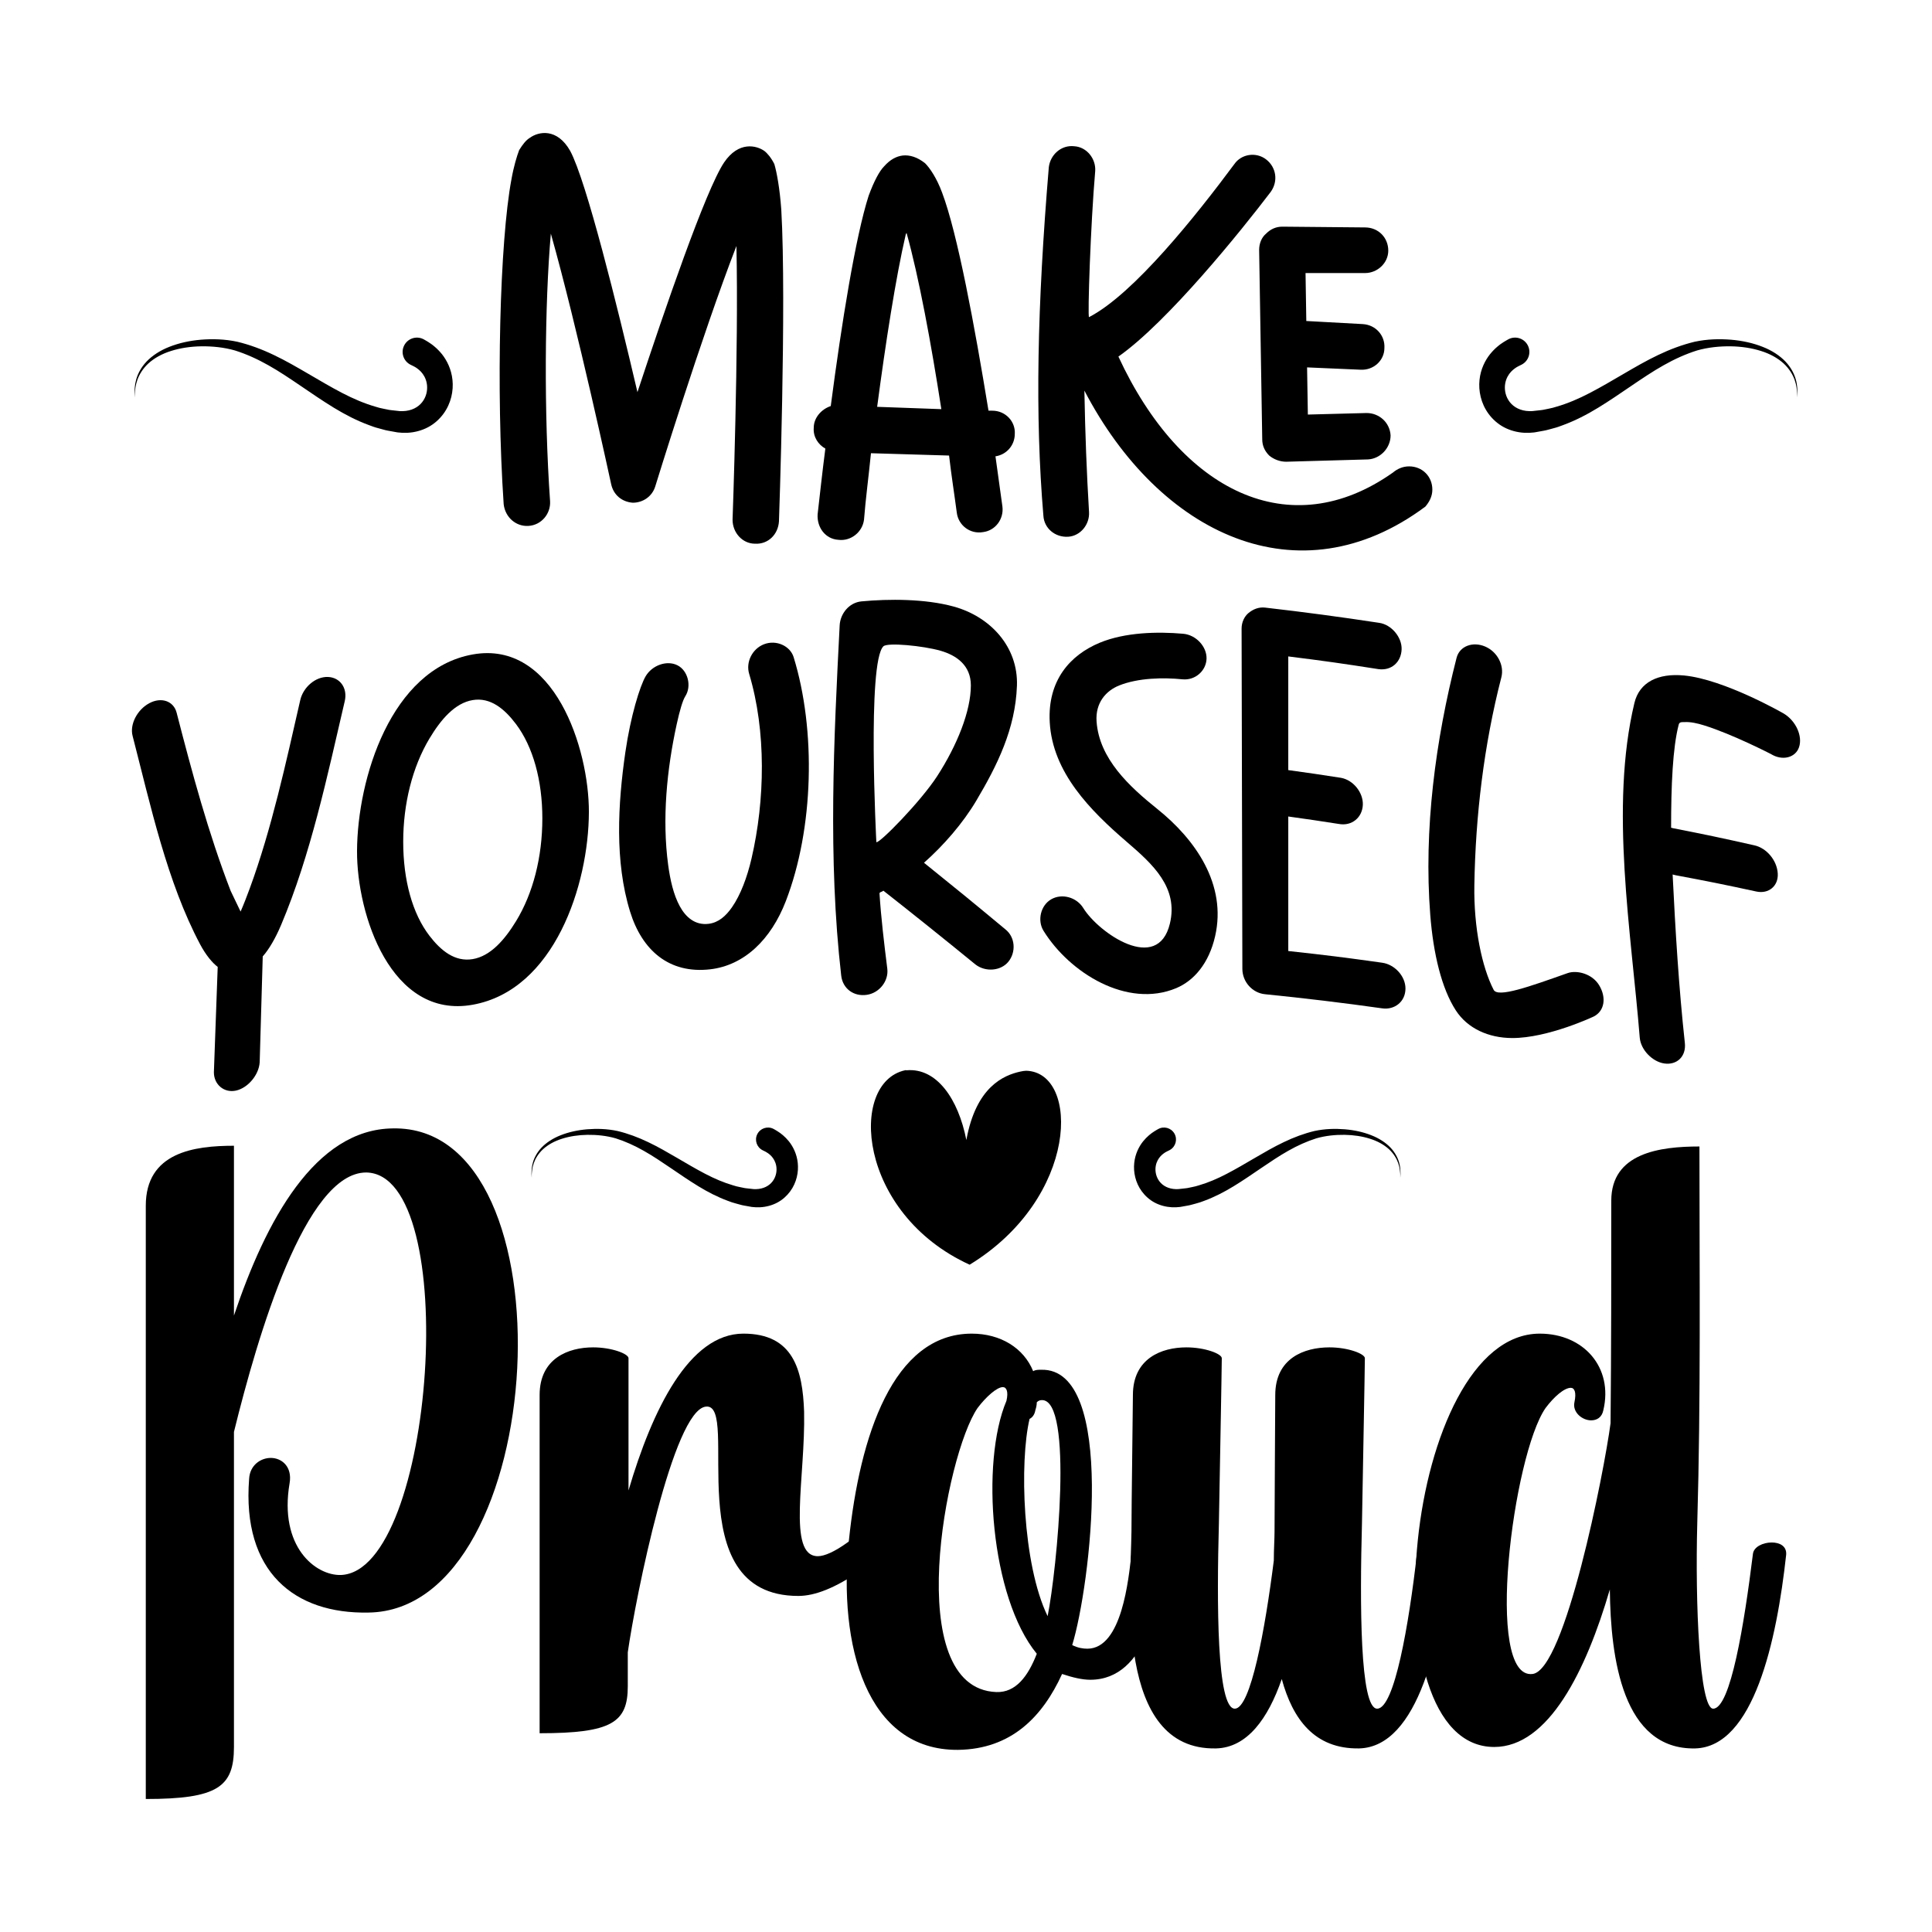
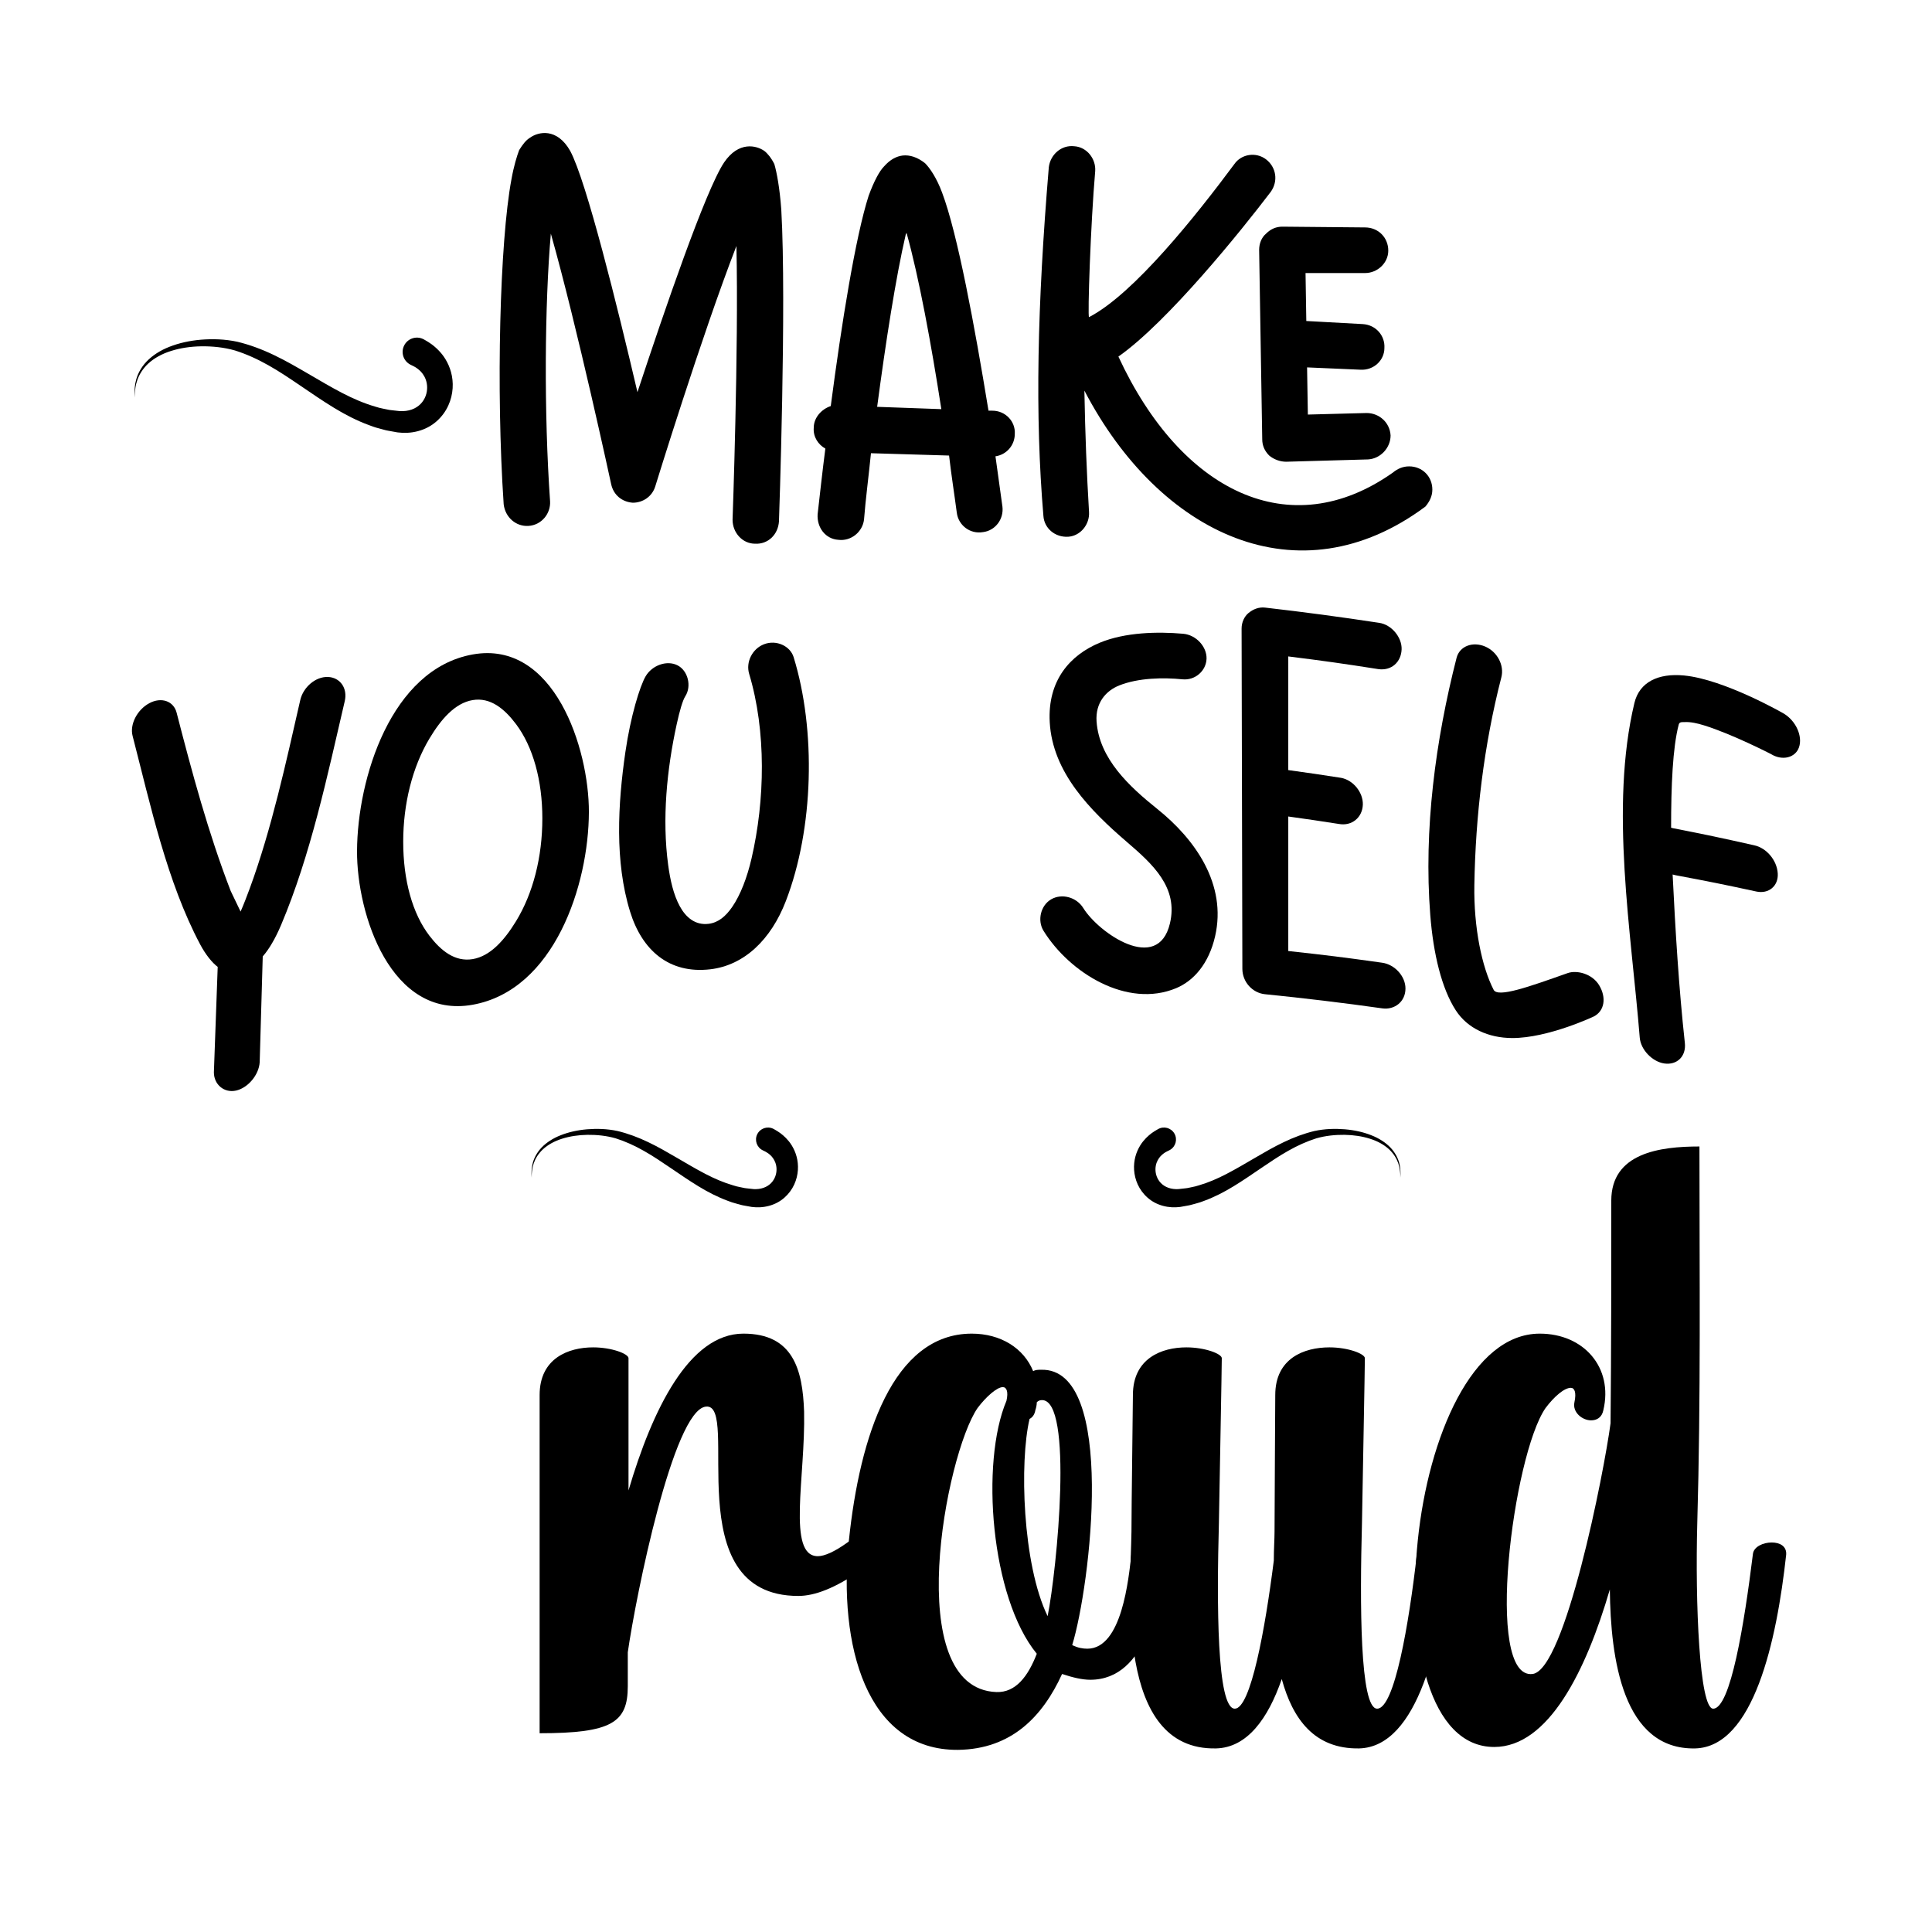
<svg xmlns="http://www.w3.org/2000/svg" id="Layer_1" x="0px" y="0px" width="1000px" height="1000px" viewBox="0 0 1000 1000" xml:space="preserve">
  <g>
    <g>
-       <path d="M121.092,593.039v87.895c16.458-48.996,41.891-96.496,82.286-96.873c94.253-1.871,81.539,249.477-12.718,250.598 c-38.149,0.75-65.454-20.941-61.716-69.193c0.375-7.105,5.984-10.848,11.223-10.848c5.609,0,11.219,4.49,9.726,13.09 c-5.611,32.914,13.464,47.877,26.555,47.504c48.626-1.871,62.838-207.586,13.094-208.334c-31.421,0-56.104,84.154-68.449,134.277 v163.074c0,20.574-8.229,26.93-45.632,26.93V624.08C75.46,596.404,100.521,593.039,121.092,593.039z" />
      <path d="M279.308,722.078c0-19.078,14.963-24.684,27.681-24.684c9.724,0,18.327,3.363,18.327,5.605v68.449 c12.342-41.891,31.417-81.162,59.471-81.162c25.806,0,30.668,18.699,31.415,40.393c0.749,33.662-8.977,74.805,7.11,74.805 c3.365,0,8.602-2.242,15.336-7.104c8.975-6.734,21.316,4.488,6.729,14.586c-13.09,8.977-23.563,13.092-32.166,13.092 c-63.584,0-29.547-100.242-47.876-97.994c-16.831,1.871-36.279,98.365-40.394,127.166v17.582c0,18.701-8.229,24.311-45.633,24.311 V722.078z" />
      <path d="M439.393,797.258c5.611-53.861,22.817-106.971,63.583-106.971c14.965,0,26.933,7.479,31.797,19.447 c1.121-0.748,2.616-0.748,4.113-0.748c39.272-1.123,25.432,112.209,16.083,142.504c2.991,1.498,5.609,1.871,7.854,1.871 c17.956,0,21.319-36.279,22.815-48.998c0.748-3.742,5.236-5.982,9.725-5.982c4.114,0,7.854,1.869,7.48,6.355 c-2.242,23.193-8.977,64.707-38.525,64.707c-4.111,0-8.976-1.123-14.585-2.992c-10.1,22.066-26.185,38.898-53.86,39.275 C448.371,906.1,433.783,851.49,439.393,797.258z M515.693,875.805c10.101,0.371,16.46-8.229,20.947-19.824 c-23.938-29.172-29.174-99.119-15.707-130.91c1.121-4.861,0-7.105-1.872-7.105c-2.992,0-8.604,4.859-13.092,10.844 C489.513,752.748,466.325,873.934,515.693,875.805z M542.25,836.531c4.865-24.313,13.468-112.209-2.989-111.836 c-1.121,0-1.872,0.375-2.62,1.121c0,1.498-0.373,2.992-0.747,4.119c-0.376,2.242-1.497,3.736-2.993,4.486 C527.663,756.488,529.161,809.6,542.25,836.531z" />
      <path d="M585.643,792.768c0-13.09,0.747-64.703,0.747-70.689c0-19.078,14.961-24.684,27.678-24.684 c9.726,0,18.327,3.363,18.327,5.605c0,5.24-1.121,63.586-1.493,85.281c-1.125,41.518-1.125,96.123,8.226,96.123 c8.229,0,15.71-41.143,20.196-76.672c0-5.986,0.377-10.848,0.377-14.965c0-13.09,0.372-64.703,0.372-70.689 c0-19.078,14.963-24.684,28.054-24.684c9.724,0,18.325,3.363,18.325,5.605c0,5.24-1.123,63.586-1.495,85.281 c-1.121,41.518-1.121,96.123,7.855,96.123c8.976,0,16.456-43.762,20.573-80.041c0.746-3.742,5.234-5.982,9.722-5.982 c4.114,0,7.854,1.869,7.482,6.355c-4.491,44.51-16.458,99.492-47.126,100.242c-23.192,0.371-34.413-15.334-40.025-35.908 c-7.104,20.574-17.95,35.533-34.035,35.908C577.04,906.1,585.268,821.943,585.643,792.768z" />
      <path d="M796.969,690.287c22.817,0,38.149,17.576,32.916,39.648c-0.748,3.736-3.37,5.234-6.361,5.234 c-4.487,0-9.723-4.113-8.602-9.354c1.121-5.234,0-7.48-1.87-7.48c-3.367,0-8.603,4.488-13.09,10.473 c-16.832,24.314-31.792,140.635-6.734,137.643c16.834-1.871,37.03-104.352,40.396-129.787 c0.374-38.523,0.374-76.674,0.374-115.199c0-24.686,25.06-28.051,45.633-28.051c0,65.451,0.745,129.787-1.121,194.867 c-1.126,41.518,1.121,96.123,8.228,96.123c8.977,0,16.083-43.762,20.569-80.041c0.378-3.742,5.237-5.982,9.725-5.982 c4.114,0,7.856,1.869,7.484,6.355c-4.864,44.51-16.831,99.492-47.132,100.242c-37.401,0.748-43.76-46.381-44.134-82.289 c-12.342,42.266-31.792,81.539-59.844,81.539C706.455,904.229,727.027,690.287,796.969,690.287z" />
    </g>
    <g>
      <g>
        <path d="M110.71,555.016c0.789-21.82,1.182-32.73,1.973-54.547c-2.764-2.088-6.146-6.13-9.068-11.629 C86.461,456.555,77.94,416.92,68.626,380.874c-1.531-5.927,2.352-13.501,8.631-16.886c6.283-3.389,12.617-1.088,14.151,4.863 c7.971,30.915,16.403,62.318,27.981,92.28c2.056,4.284,3.084,6.416,5.138,10.706c1.581-3.599,3.297-8.052,4.74-11.983 c11.306-30.77,18.701-64.889,26.138-97.466c1.539-6.735,7.934-12.21,14.291-11.995c6.354,0.209,10.309,5.807,8.742,12.535 c-9.03,38.778-17.635,79.616-32.94,115.828c-2.992,7.079-6.336,12.708-9.505,16.276c-0.632,21.924-0.949,32.887-1.583,54.814 c-0.394,6.5-6.078,13.281-12.254,14.641C116.064,565.826,110.71,561.422,110.71,555.016z" />
        <path d="M184.802,440.424c0.19-37.533,17.608-94.088,59.853-101.678c42.268-7.595,60.251,48.838,60.153,81.597 c-0.111,37.735-17.869,92.126-60.153,99.712C202.362,527.645,184.637,473.383,184.802,440.424z M222.272,484.337 c5.906,7.707,13.178,13.638,22.381,12.099c9.201-1.538,16.481-9.886,22.425-19.59c8.841-14.446,13.639-33.237,13.639-53.247 c0-19.61-4.8-37.071-13.638-48.813c-5.93-7.883-13.223-13.962-22.425-12.423c-9.202,1.538-16.462,10.033-22.382,19.915 c-8.811,14.707-13.572,33.761-13.572,53.372C208.7,455.66,213.47,472.857,222.272,484.337z" />
        <path d="M326.118,471.816c-7.978-25.838-6.336-55.584-2.418-82.575c2.713-18.655,7.509-34.097,10.469-39.181 c3.297-5.661,10.942-8.506,16.506-5.692c5.4,2.73,7.406,10.762,4.031,16.019c-1.351,2.097-2.924,7.532-4.436,14.433 c-5.148,23.507-7.633,49.102-4.43,72.883c1.046,7.761,2.775,15.453,6.041,21.414c3.098,5.659,7.956,9.912,14.914,9.048 c5.072-0.631,8.87-3.957,12.098-8.601c4.416-6.347,7.844-15.503,10.087-25.171c6.997-30.13,7.699-65.938-1.21-95.575 c-1.854-6.171,1.643-13.017,7.664-15.352c6.381-2.473,13.568,0.896,15.342,6.656c11.635,37.753,10.475,88.699-4.039,126.307 c-7.693,19.932-21.543,33.244-39.134,35.284C346.374,504.172,332.323,491.928,326.118,471.816z" />
-         <path d="M435.413,504.994c-6.969-60.677-3.771-123.147-0.805-181.28c0.311-6.069,4.863-11.836,11.312-12.444 c14.104-1.327,32.9-1.382,47.7,2.679c18.857,5.174,33.479,20.742,32.746,41.029c-0.808,22.319-10.182,41.146-21.022,59.422 c-7.008,11.812-16.981,23.213-27.087,32.161c16.816,13.531,25.229,20.41,42.046,34.399c5.256,4.069,5.678,11.879,1.615,16.844 c-3.868,4.728-11.723,5.466-16.979,1.445c-15.786-12.889-31.677-25.643-47.702-38.232c-0.403,0.41-1.545,0.771-1.614,0.841 c-0.084,0.089-0.403,0.414-0.403,0.414c0.807,12.782,2.402,25.964,4.04,39.1c0.794,6.369-4.064,12.549-10.51,13.535 C441.907,515.951,436.188,511.74,435.413,504.994z M485.13,401.653c10.383-16.086,17.386-33.69,17.386-46.899 c0-10.402-7.478-15.588-15.771-17.952c-8.914-2.542-27.375-4.361-29.508-2.268c-8.502,8.354-3.639,101.366-3.639,101.366 C455.153,436.7,476.616,414.836,485.13,401.653z" />
        <path d="M540.105,481.746c-3.244-5.246-1.554-13.095,4.042-16.296c5.426-3.104,13.03-1.155,16.567,4.567 c7.945,12.864,38.574,34.162,44.827,8.008c4.462-18.652-8.884-30.729-22.203-42.17c-18.962-16.286-38.577-36.031-39.997-62.077 c-1.179-21.626,10.582-34.751,25.863-41.092c13.18-5.47,30.067-5.811,43.202-4.655c6.747,0.594,12.294,6.733,12.1,12.931 c-0.196,6.179-5.819,11.329-12.504,10.647c-9.771-0.993-22.789-0.786-32.703,3.179c-6.813,2.725-12.396,8.949-11.714,18.654 c1.363,19.322,17.016,33.719,31.501,45.328c19.587,15.703,36,38.977,29.854,65.839c-3.232,14.127-11.019,23.043-20.167,26.865 C583.479,522.037,553.631,503.615,540.105,481.746z" />
        <path d="M643.047,501.463c-0.129-58.715-0.269-117.431-0.402-176.143c0-3.199,1.418-6.27,3.63-8.065 c2.398-1.948,5.235-3.098,8.457-2.771c19.75,2.261,39.459,4.887,59.109,7.896c6.421,0.894,11.831,7.52,11.635,13.673 c-0.212,6.585-5.214,11.234-12.033,10.284c-18.625-2.914-27.953-4.228-46.631-6.572c0,19.609,0.002,39.223-0.003,58.834 c10.948,1.508,16.421,2.311,27.351,4.012c6.433,1.213,11.441,7.709,11.244,13.866c-0.21,6.585-5.619,11.255-12.449,9.997 c-10.451-1.634-15.678-2.399-26.143-3.856c0,23.209,0,46.422,0,69.631c19.48,2.111,29.213,3.328,48.638,6.06 c6.421,0.901,12.021,6.943,12.021,13.35c0,6.799-5.601,11.164-12.021,10.264c-20.189-2.852-40.432-5.277-60.718-7.318 C648.286,513.957,643.047,508.264,643.047,501.463z" />
        <path d="M753.515,522.953c-7.283-11.238-11.632-29.113-13.213-49.361c-3.457-44.235,2.697-90.393,13.614-133.08 c1.565-6.116,8.398-8.598,14.791-5.869c6.396,2.731,9.967,9.814,8.396,15.914c-9.079,35.2-13.387,71.806-13.982,107.577 c-0.365,22.036,3.928,42.489,9.989,54.202c2.185,4.219,18.543-1.67,38.283-8.652c4.804-1.697,12.713,0.32,16.307,6.246 c3.91,6.449,2.78,13.402-2.786,16.209c0,0-23.677,11.209-42.219,11.148C770.462,537.246,759.609,532.359,753.515,522.953z" />
        <path d="M848.726,537.047c-4.365-54.427-15.638-119.211-2.77-173.146c2.594-10.857,12.313-15.564,25.731-14.268 c20.91,2.021,51.61,19.72,51.61,19.72c6.28,3.789,9.855,11.723,7.854,17.473c-1.879,5.398-8.638,7.109-14.531,3.46 c0,0-19.893-10.274-34.663-14.855c-3.429-1.064-6.856-1.828-9.88-1.682c-1.136,0.055-2.762-0.275-3.158,1.227 c-3.165,12.029-3.959,31.843-3.959,53.453c0.476,0.115,0.716,0.173,1.189,0.288c16.776,3.283,25.139,5.049,41.821,8.808 c6.295,1.32,11.792,7.692,12.193,14.592c0.382,6.506-4.719,10.671-11.015,9.346c-16.679-3.613-25.039-5.296-41.81-8.435 c-0.635-0.155-0.957-0.234-1.591-0.387c1.432,29.13,3.183,58.313,6.328,87.2c0.758,6.977-4.127,11.57-10.673,10.609 C855.308,549.551,849.237,543.406,848.726,537.047z" />
      </g>
    </g>
    <g>
      <path d="M379.173,269.011c0,0,3.202-88.454,1.999-141.685C363.161,173.754,339.147,251.8,339.147,251.8 c-1.602,5.201-6.404,8.406-11.605,8.406c-5.602-0.399-10.007-4.006-11.207-9.607c0,0-17.611-81.648-31.22-129.676 c-3.2,36.422-3.601,92.854-0.399,138.484c0.399,6.4-4.4,12.402-11.209,12.805c-6.4,0.4-12.004-4.401-12.805-11.205 c-4.004-59.235-2-136.082,4.004-168.101c1.199-6.804,2.801-12.008,4.002-15.21c2.001-3.202,3.602-5.203,5.604-6.403 c4.401-3.202,14.006-5.203,20.811,6.803c8.405,15.61,24.416,80.448,34.818,124.875c14.012-42.425,35.223-104.461,44.83-118.87 c7.604-11.206,16.809-8.806,20.811-6.005c1.603,1.202,3.604,3.602,5.203,6.805c1.203,4.002,2.802,12.407,3.604,23.614 c2.801,48.43-1.201,161.296-1.201,161.296c-0.4,6.804-5.604,12.009-12.408,11.609C384.376,281.42,379.173,275.815,379.173,269.011 z" />
      <path d="M423.196,266.208c1.201-10.406,2.402-21.613,4.004-34.02c-3.601-2-6.404-6.005-6.004-10.807c0-5.201,4-9.607,8.805-11.206 c5.603-42.826,12.807-87.652,19.613-108.865c2.799-7.604,5.602-12.808,8-15.208c3.204-3.603,6.406-5.204,9.607-5.604 c3.604-0.4,7.605,0.8,11.609,4.002c2.4,2.4,6.002,7.604,8.805,15.209c8.004,21.213,16.809,68.84,24.014,112.864h2.003 c6.803,0,12.006,5.605,11.604,12.011c0,6.004-4.402,10.803-10.005,11.605l3.603,26.015c0.801,6.405-3.603,12.409-10.008,13.209 c-6.805,1.2-12.809-3.604-13.605-10.007c-1.202-9.207-2.804-19.21-4.004-29.616l-40.426-1.204 c-1.197,12.011-2.799,24.017-3.6,34.424c-0.8,6.403-6.803,11.205-13.209,10.402C427.2,279.014,422.796,273.013,423.196,266.208z M487.235,211.774c-5.201-33.619-11.607-68.438-18.009-91.252l-0.403,0.8c-5.203,22.413-10.404,56.033-14.809,89.253 L487.235,211.774z" />
      <path d="M729.372,241.393c6.804,0,12.008,5.205,12.008,12.009c0,3.6-1.598,6.405-3.605,8.804 c-65.634,48.831-137.674,14.409-176.499-60.033c0.402,22.413,1.203,42.827,2.403,62.837c0.4,6.4-4.403,12.404-10.806,12.806 c-6.807,0.399-12.409-4.403-12.808-10.804c-4.405-52.033-3.202-108.467,2.8-180.51c0.801-6.402,6.404-11.605,13.207-10.806 c6.406,0.399,11.207,6.405,10.807,12.808c-2.399,27.616-4.002,75.644-3.2,75.644c23.213-12.006,55.633-52.829,75.244-79.246 c3.602-5.203,11.206-6.403,16.409-2.4c5.203,4.001,6.403,11.206,2.4,16.81c-15.208,20.012-53.231,67.239-78.846,85.251 c32.42,70.041,88.853,97.659,142.083,60.034C723.367,242.591,726.174,241.393,729.372,241.393z M655.332,120.923 c2.4-2.401,5.203-3.603,8.404-3.603l42.823,0.399c6.804,0,12.01,5.203,12.01,12.008c0,6.404-5.606,11.606-12.01,11.606h-30.816 l0.398,24.816l29.219,1.6c6.804,0.401,11.609,6.004,11.202,12.407c0,6.405-5.598,11.607-12.402,11.204l-27.618-1.199l0.401,24.415 l30.414-0.8c6.405,0,12.012,4.802,12.41,11.606c0,6.404-5.204,12.01-11.609,12.41l-42.419,1.198c-3.203,0-6.406-1.198-8.806-3.201 c-2.402-2.402-3.601-5.202-3.601-8.407l-1.602-98.058C651.731,126.126,652.929,122.923,655.332,120.923z" />
    </g>
    <g>
      <g>
-         <path d="M531.179,554.221c-0.911,0.029-1.928,0.172-3.034,0.42c-8.603,1.895-22.959,7.809-27.96,35.436 c-4.209-21.359-15.354-37.354-30.783-36.113c-0.897,0.092-0.09-0.195-0.944,0c-29.396,6.486-24.626,74.09,33.425,100.646 C558.577,619.965,558.972,555.02,531.179,554.221z" />
-       </g>
+         </g>
    </g>
    <g>
      <g>
        <path d="M605.219,595.387c0,0-0.157,0.078-0.459,0.227c-0.153,0.078-0.345,0.168-0.574,0.281 c-0.219,0.105-0.547,0.262-0.634,0.336c-0.508,0.258-1.772,1.07-2.816,2.186c-1.058,1.156-2.101,2.799-2.502,4.996 c-0.406,2.166-0.124,4.932,1.367,7.301c1.45,2.371,4.064,4.215,7.667,4.672c0.454,0.035,0.916,0.068,1.379,0.107 c0.422-0.012,0.845-0.014,1.268-0.018c1.248-0.137,2.501-0.275,3.771-0.414c0.672-0.051,1.197-0.18,1.745-0.295 c0.543-0.117,1.096-0.23,1.658-0.342c1.101-0.18,2.278-0.533,3.46-0.889c4.747-1.375,9.58-3.436,14.388-5.953 c4.818-2.504,9.659-5.361,14.562-8.229c4.899-2.855,9.861-5.754,15.021-8.199c5.14-2.467,10.473-4.457,15.812-5.742 c5.498-1.178,10.776-1.283,15.758-0.887c4.975,0.414,9.617,1.463,13.676,3.072c4.054,1.57,7.479,3.83,9.938,6.391 c2.439,2.588,3.843,5.43,4.507,7.846c0.684,2.432,0.656,4.42,0.697,5.738c-0.073,1.324-0.115,2.029-0.115,2.029 s-0.007-0.701-0.021-2.027c-0.126-1.311-0.243-3.271-1.078-5.582c-0.799-2.299-2.338-4.908-4.798-7.189 c-2.479-2.256-5.835-4.16-9.793-5.391c-3.937-1.254-8.418-1.951-13.155-2.023c-4.729-0.059-9.792,0.428-14.617,1.813 c-4.881,1.543-9.744,3.738-14.481,6.422c-4.744,2.662-9.378,5.809-14.052,8.969c-4.668,3.18-9.37,6.422-14.252,9.398 c-4.872,2.986-10.005,5.629-15.331,7.586c-1.325,0.5-2.639,0.99-4.098,1.346c-0.707,0.193-1.416,0.387-2.118,0.576 c-0.706,0.189-1.423,0.387-2.023,0.477c-1.26,0.225-2.503,0.451-3.734,0.67l-0.227,0.043l-0.509,0.055l-0.563,0.047l-1.134,0.088 c-0.759,0.021-1.53,0.018-2.287-0.002c-3.056-0.16-6.129-0.967-8.832-2.396c-2.706-1.424-4.972-3.504-6.671-5.795 c-3.407-4.629-4.425-10.088-3.944-14.703c0.467-4.684,2.456-8.525,4.539-11.152c1.063-1.313,2.127-2.379,3.104-3.209 c0.514-0.41,0.93-0.787,1.414-1.129c0.502-0.332,0.95-0.639,1.354-0.914c0.462-0.305,0.664-0.406,0.891-0.543 c0.221-0.129,0.404-0.234,0.55-0.322c0.297-0.168,0.452-0.256,0.452-0.256c2.957-1.723,6.755-0.713,8.478,2.246 c1.717,2.965,0.712,6.758-2.249,8.477C605.487,595.25,605.347,595.328,605.219,595.387z" />
      </g>
      <g>
        <path d="M400.622,584.455c0,0,0.152,0.088,0.455,0.26c0.145,0.084,0.328,0.193,0.55,0.318c0.226,0.137,0.423,0.238,0.884,0.547 c0.404,0.271,0.861,0.576,1.358,0.912c0.483,0.34,0.903,0.717,1.413,1.127c0.981,0.83,2.043,1.896,3.105,3.205 c2.08,2.635,4.069,6.473,4.538,11.156c0.481,4.619-0.535,10.074-3.948,14.703c-1.696,2.291-3.959,4.365-6.668,5.787 c-2.703,1.438-5.779,2.244-8.834,2.404c-0.759,0.018-1.528,0.023-2.284,0.006l-1.136-0.092l-0.56-0.047l-0.516-0.051 l-0.229-0.045c-1.227-0.221-2.47-0.441-3.729-0.672c-0.596-0.082-1.313-0.279-2.021-0.477c-0.705-0.189-1.412-0.383-2.121-0.58 c-1.457-0.352-2.771-0.846-4.094-1.342c-5.328-1.957-10.457-4.6-15.33-7.586c-4.882-2.979-9.586-6.219-14.259-9.398 c-4.669-3.164-9.3-6.307-14.046-8.969c-4.735-2.684-9.59-4.879-14.483-6.422c-4.817-1.385-9.888-1.873-14.61-1.813 c-4.738,0.072-9.223,0.766-13.164,2.023c-3.946,1.227-7.305,3.131-9.784,5.389c-2.468,2.279-4.001,4.893-4.803,7.191 c-0.827,2.311-0.944,4.268-1.074,5.58c-0.017,1.324-0.023,2.035-0.023,2.035s-0.044-0.711-0.113-2.035 c0.04-1.326,0.017-3.311,0.702-5.742c0.659-2.416,2.063-5.254,4.506-7.842c2.457-2.561,5.878-4.824,9.939-6.402 c4.051-1.598,8.699-2.65,13.67-3.064c4.982-0.396,10.26-0.279,15.755,0.891c5.341,1.285,10.673,3.275,15.813,5.742 c5.158,2.445,10.119,5.346,15.025,8.199c4.902,2.867,9.734,5.727,14.555,8.236c4.811,2.51,9.645,4.57,14.391,5.945 c1.188,0.365,2.367,0.717,3.462,0.889c0.558,0.115,1.109,0.23,1.661,0.342c0.541,0.115,1.072,0.242,1.742,0.295 c1.27,0.145,2.527,0.281,3.768,0.418c0.426,0.002,0.848,0.006,1.271,0.014c0.464-0.035,0.922-0.07,1.382-0.107 c3.601-0.457,6.21-2.301,7.664-4.672c1.487-2.369,1.776-5.135,1.368-7.293c-0.402-2.205-1.443-3.848-2.502-5.004 c-1.047-1.115-2.311-1.928-2.819-2.189c-0.091-0.068-0.417-0.227-0.634-0.332c-0.227-0.113-0.418-0.199-0.574-0.281 c-0.304-0.146-0.463-0.227-0.463-0.227c-3.076-1.514-4.343-5.23-2.834-8.299c1.512-3.076,5.23-4.344,8.303-2.834 C400.367,584.311,400.507,584.389,400.622,584.455z" />
      </g>
    </g>
    <g>
      <g>
-         <path d="M787.461,188.798c0,0-0.19,0.092-0.551,0.272c-0.181,0.09-0.41,0.201-0.683,0.335c-0.265,0.128-0.65,0.311-0.759,0.402 c-0.609,0.306-2.113,1.276-3.36,2.607c-1.262,1.381-2.51,3.341-2.991,5.968c-0.479,2.586-0.148,5.886,1.634,8.712 c1.734,2.834,4.854,5.039,9.155,5.585c0.543,0.038,1.092,0.077,1.647,0.119c0.502-0.008,1.011-0.011,1.514-0.013 c1.49-0.164,2.988-0.333,4.498-0.496c0.808-0.062,1.432-0.214,2.088-0.355c0.65-0.139,1.31-0.271,1.98-0.403 c1.314-0.213,2.717-0.637,4.126-1.063c5.672-1.645,11.441-4.101,17.182-7.106c5.754-2.989,11.536-6.405,17.391-9.825 c5.849-3.412,11.772-6.869,17.933-9.791c6.134-2.944,12.505-5.32,18.874-6.858c6.562-1.403,12.864-1.528,18.814-1.057 c5.943,0.492,11.488,1.746,16.327,3.664c4.847,1.88,8.932,4.578,11.867,7.635c2.914,3.089,4.597,6.482,5.382,9.369 c0.819,2.902,0.786,5.273,0.833,6.849c-0.087,1.58-0.135,2.424-0.135,2.424s-0.007-0.837-0.027-2.42 c-0.157-1.565-0.292-3.907-1.282-6.665c-0.955-2.745-2.79-5.861-5.733-8.582c-2.962-2.694-6.966-4.97-11.69-6.438 c-4.703-1.498-10.05-2.331-15.709-2.415c-5.646-0.07-11.699,0.511-17.453,2.162c-5.836,1.844-11.639,4.463-17.288,7.671 c-5.666,3.179-11.197,6.931-16.775,10.71c-5.569,3.788-11.196,7.665-17.018,11.217c-5.815,3.564-11.948,6.723-18.306,9.058 c-1.587,0.597-3.15,1.186-4.895,1.609c-0.839,0.23-1.693,0.461-2.527,0.686c-0.846,0.226-1.698,0.46-2.418,0.564 c-1.507,0.274-2.989,0.539-4.453,0.804l-0.278,0.051l-0.603,0.067l-0.678,0.055l-1.35,0.104c-0.908,0.027-1.83,0.024-2.738-0.004 c-3.637-0.186-7.312-1.154-10.539-2.862c-3.231-1.698-5.936-4.178-7.963-6.913c-4.073-5.531-5.285-12.047-4.711-17.561 c0.558-5.59,2.935-10.177,5.423-13.312c1.269-1.564,2.532-2.838,3.707-3.832c0.611-0.489,1.105-0.939,1.681-1.349 c0.603-0.394,1.139-0.763,1.62-1.093c0.556-0.362,0.793-0.485,1.065-0.645c0.263-0.155,0.479-0.281,0.654-0.386 c0.355-0.201,0.545-0.307,0.545-0.307c3.521-2.057,8.057-0.852,10.116,2.683c2.049,3.538,0.854,8.066-2.683,10.12 C787.779,188.638,787.611,188.729,787.461,188.798z" />
-       </g>
+         </g>
      <g>
        <path d="M219.511,175.746c0,0,0.182,0.105,0.546,0.313c0.173,0.099,0.392,0.229,0.655,0.38c0.275,0.159,0.513,0.282,1.063,0.648 c0.48,0.326,1.018,0.69,1.615,1.093c0.577,0.405,1.076,0.855,1.685,1.345c1.174,0.994,2.441,2.268,3.713,3.826 c2.481,3.145,4.857,7.728,5.415,13.317c0.579,5.521-0.636,12.029-4.711,17.561c-2.021,2.735-4.729,5.212-7.962,6.91 c-3.23,1.711-6.903,2.68-10.547,2.865c-0.908,0.025-1.826,0.031-2.73,0.008l-1.354-0.108l-0.664-0.055l-0.615-0.061l-0.278-0.055 c-1.47-0.26-2.946-0.528-4.454-0.807c-0.712-0.095-1.568-0.328-2.415-0.564c-0.836-0.225-1.685-0.455-2.528-0.691 c-1.74-0.418-3.309-1.012-4.885-1.604c-6.365-2.335-12.491-5.493-18.31-9.058c-5.825-3.56-11.442-7.429-17.021-11.217 c-5.575-3.785-11.105-7.535-16.773-10.71c-5.654-3.208-11.447-5.827-17.291-7.671c-5.751-1.651-11.81-2.236-17.442-2.162 c-5.663,0.084-11.016,0.914-15.722,2.415c-4.711,1.464-8.721,3.739-11.681,6.433c-2.948,2.724-4.778,5.843-5.731,8.588 c-0.992,2.758-1.131,5.093-1.285,6.661c-0.02,1.58-0.026,2.431-0.026,2.431s-0.052-0.851-0.141-2.431 c0.05-1.582,0.021-3.95,0.843-6.852c0.786-2.887,2.463-6.277,5.381-9.366c2.932-3.057,7.019-5.761,11.867-7.644 c4.837-1.909,10.381-3.166,16.32-3.66c5.945-0.472,12.252-0.336,18.809,1.066c6.381,1.533,12.746,3.909,18.884,6.854 c6.155,2.922,12.079,6.384,17.937,9.791c5.855,3.42,11.622,6.836,17.377,9.831c5.748,3,11.521,5.456,17.184,7.101 c1.418,0.434,2.827,0.853,4.131,1.063c0.672,0.132,1.329,0.274,1.986,0.403c0.649,0.142,1.283,0.288,2.079,0.355 c1.521,0.169,3.021,0.336,4.499,0.498c0.51,0.003,1.01,0.007,1.518,0.011c0.556-0.038,1.102-0.078,1.652-0.119 c4.298-0.546,7.416-2.751,9.148-5.585c1.778-2.826,2.121-6.126,1.635-8.704c-0.482-2.635-1.725-4.595-2.981-5.976 c-1.258-1.331-2.761-2.302-3.372-2.613c-0.105-0.082-0.499-0.269-0.756-0.396c-0.275-0.134-0.502-0.239-0.688-0.335 c-0.365-0.176-0.549-0.272-0.549-0.272c-3.674-1.804-5.189-6.242-3.386-9.909c1.802-3.675,6.242-5.188,9.911-3.383 C219.208,175.575,219.374,175.669,219.511,175.746z" />
      </g>
    </g>
  </g>
</svg>